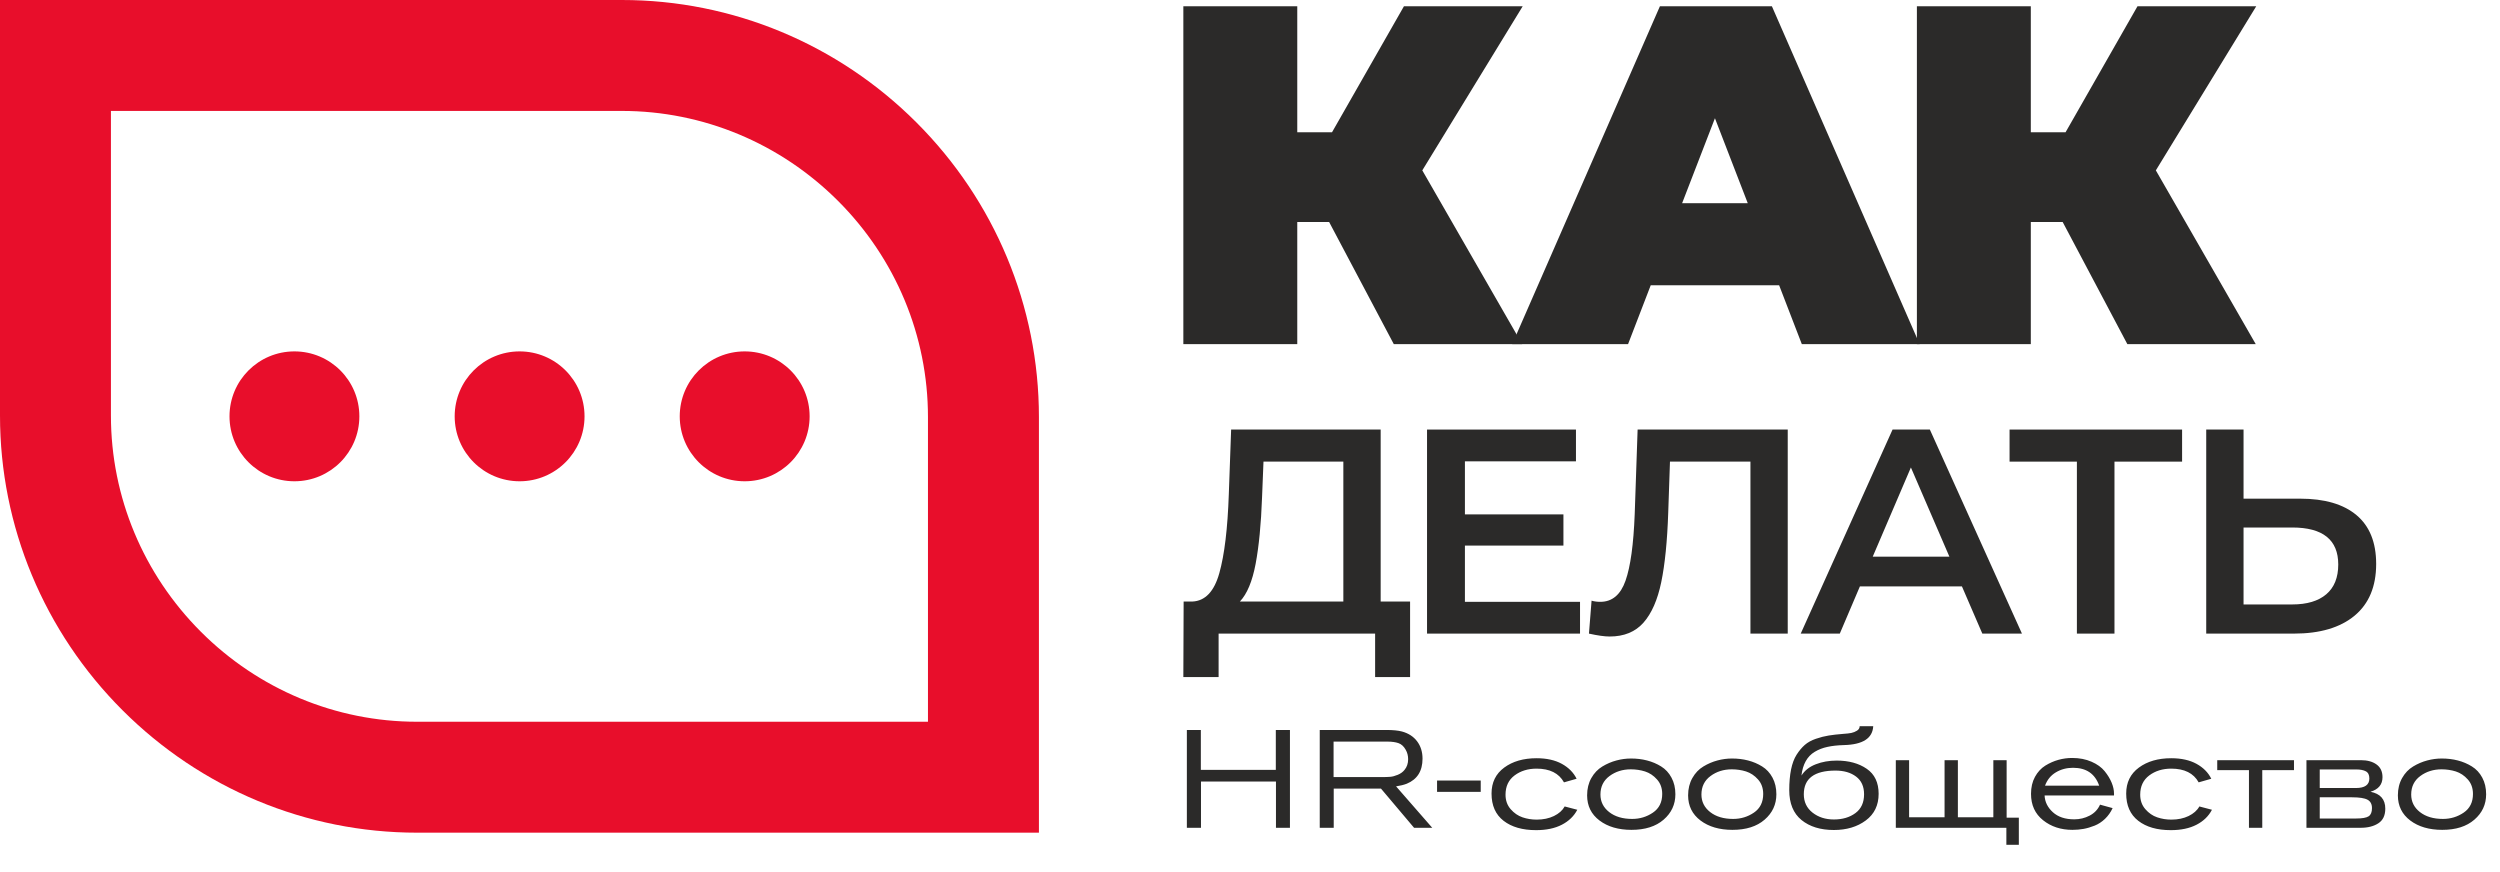
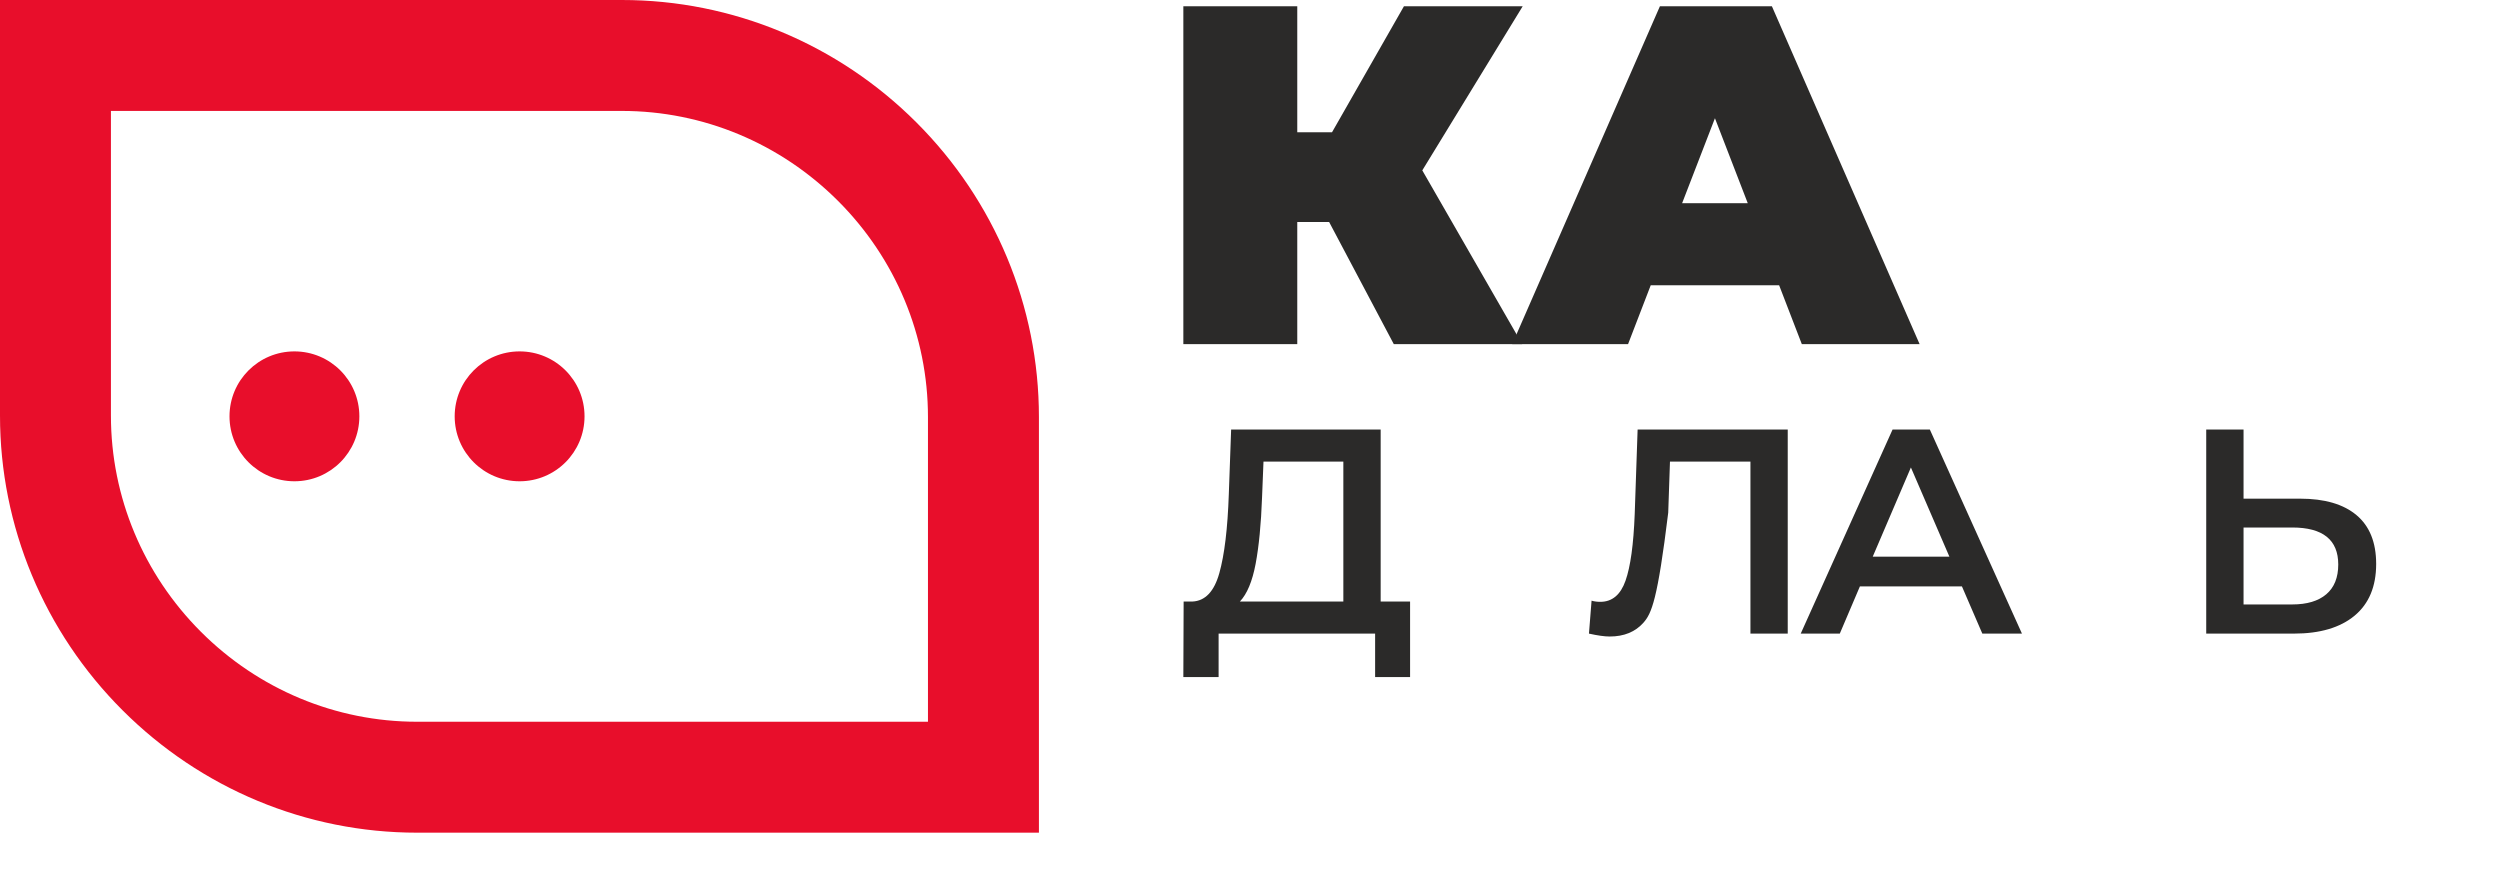
<svg xmlns="http://www.w3.org/2000/svg" width="86" height="30" viewBox="0 0 86 30" fill="none">
  <path fill-rule="evenodd" clip-rule="evenodd" d="M17.875 16.556C16.641 16.556 15.641 15.556 15.641 14.322C15.641 13.088 16.641 12.088 17.875 12.088C19.108 12.088 20.108 13.088 20.108 14.322C20.108 15.556 19.108 16.556 17.875 16.556Z" fill="#E80E2B" />
  <path fill-rule="evenodd" clip-rule="evenodd" d="M10.128 16.556C8.895 16.556 7.895 15.556 7.895 14.322C7.895 13.088 8.895 12.088 10.128 12.088C11.362 12.088 12.362 13.088 12.362 14.322C12.362 15.556 11.362 16.556 10.128 16.556Z" fill="#E80E2B" />
-   <path fill-rule="evenodd" clip-rule="evenodd" d="M25.617 16.556C24.383 16.556 23.383 15.556 23.383 14.322C23.383 13.088 24.383 12.088 25.617 12.088C26.851 12.088 27.851 13.088 27.851 14.322C27.851 15.556 26.851 16.556 25.617 16.556Z" fill="#E80E2B" />
  <path fill-rule="evenodd" clip-rule="evenodd" d="M14.346 28.644H35.739L35.739 14.346C35.739 10.533 34.22 6.907 31.526 4.213C28.832 1.519 25.206 0 21.392 0H0V14.298C0 18.111 1.519 21.737 4.213 24.431C6.907 27.125 10.533 28.644 14.346 28.644ZM3.816 3.816H21.392C24.193 3.816 26.849 4.933 28.828 6.911C30.806 8.889 31.922 11.546 31.922 14.346V24.828H14.346C11.546 24.828 8.889 23.711 6.911 21.733C4.933 19.754 3.816 17.099 3.816 14.298V3.816Z" fill="#E80E2B" />
-   <path d="M44.374 28.476H43.893V26.884H41.314V28.476H40.828V25.111H41.309V26.484H43.888V25.111H44.374V28.476ZM49.269 28.476H48.644L47.505 27.127H45.88V28.476H45.399V25.111H47.691C47.917 25.111 48.095 25.129 48.225 25.163C48.45 25.224 48.625 25.337 48.749 25.502C48.873 25.667 48.935 25.866 48.935 26.098C48.935 26.523 48.754 26.811 48.392 26.96C48.293 26.998 48.171 27.029 48.025 27.051L49.269 28.476ZM45.875 26.732H47.539C47.656 26.732 47.752 26.728 47.827 26.722C47.902 26.716 47.987 26.693 48.084 26.653C48.181 26.613 48.258 26.557 48.316 26.484C48.398 26.385 48.44 26.263 48.44 26.117C48.44 25.996 48.411 25.886 48.354 25.788C48.29 25.674 48.208 25.599 48.108 25.564C48.008 25.529 47.88 25.511 47.725 25.511H45.875V26.732ZM50.937 27.241H49.435V26.851H50.937V27.241ZM53.825 27.742L54.259 27.856C54.144 28.076 53.967 28.247 53.727 28.371C53.487 28.495 53.193 28.557 52.843 28.557C52.373 28.557 52 28.45 51.723 28.235C51.447 28.021 51.309 27.709 51.309 27.299C51.309 26.917 51.454 26.619 51.745 26.405C52.035 26.191 52.406 26.083 52.858 26.083C53.204 26.083 53.494 26.148 53.727 26.276C53.961 26.405 54.13 26.576 54.235 26.789L53.801 26.913C53.626 26.598 53.312 26.441 52.858 26.441C52.562 26.441 52.31 26.519 52.102 26.674C51.894 26.83 51.79 27.051 51.79 27.337C51.79 27.534 51.849 27.7 51.966 27.835C52.084 27.97 52.22 28.064 52.374 28.116C52.528 28.169 52.691 28.195 52.862 28.195C53.088 28.195 53.286 28.153 53.456 28.071C53.626 27.988 53.749 27.879 53.825 27.742ZM57.633 27.323C57.633 27.672 57.498 27.964 57.228 28.197C56.958 28.431 56.589 28.547 56.122 28.547C55.674 28.547 55.308 28.44 55.024 28.226C54.739 28.011 54.597 27.723 54.597 27.361C54.597 27.135 54.645 26.936 54.742 26.765C54.839 26.593 54.966 26.461 55.121 26.367C55.277 26.273 55.438 26.204 55.605 26.16C55.772 26.115 55.939 26.093 56.108 26.093C56.302 26.093 56.485 26.115 56.658 26.16C56.831 26.204 56.993 26.273 57.142 26.365C57.291 26.457 57.411 26.585 57.499 26.751C57.589 26.916 57.633 27.107 57.633 27.323ZM57.18 27.313C57.18 27.113 57.121 26.946 57.001 26.813C56.882 26.679 56.745 26.588 56.589 26.538C56.434 26.489 56.27 26.465 56.098 26.465C55.819 26.465 55.575 26.542 55.367 26.696C55.159 26.85 55.055 27.062 55.055 27.332C55.055 27.577 55.155 27.778 55.355 27.935C55.555 28.092 55.819 28.171 56.146 28.171C56.41 28.171 56.648 28.099 56.861 27.954C57.074 27.809 57.18 27.596 57.18 27.313ZM61.107 27.323C61.107 27.672 60.972 27.964 60.702 28.197C60.432 28.431 60.064 28.547 59.596 28.547C59.148 28.547 58.782 28.44 58.498 28.226C58.214 28.011 58.071 27.723 58.071 27.361C58.071 27.135 58.12 26.936 58.217 26.765C58.314 26.593 58.44 26.461 58.596 26.367C58.751 26.273 58.913 26.204 59.079 26.16C59.246 26.115 59.414 26.093 59.582 26.093C59.776 26.093 59.959 26.115 60.133 26.16C60.306 26.204 60.467 26.273 60.616 26.365C60.766 26.457 60.885 26.585 60.974 26.751C61.063 26.916 61.107 27.107 61.107 27.323ZM60.654 27.313C60.654 27.113 60.595 26.946 60.476 26.813C60.357 26.679 60.219 26.588 60.064 26.538C59.908 26.489 59.744 26.465 59.573 26.465C59.293 26.465 59.049 26.542 58.841 26.696C58.633 26.85 58.529 27.062 58.529 27.332C58.529 27.577 58.629 27.778 58.829 27.935C59.029 28.092 59.293 28.171 59.62 28.171C59.884 28.171 60.122 28.099 60.335 27.954C60.548 27.809 60.654 27.596 60.654 27.313ZM63.972 24.982H64.439C64.416 25.399 64.08 25.615 63.428 25.631C63.212 25.637 63.024 25.658 62.864 25.693C62.703 25.727 62.558 25.784 62.428 25.862C62.297 25.94 62.194 26.047 62.118 26.183C62.041 26.32 61.992 26.485 61.97 26.679C62.081 26.504 62.246 26.375 62.463 26.291C62.681 26.206 62.92 26.164 63.181 26.164C63.597 26.164 63.941 26.258 64.215 26.446C64.488 26.633 64.625 26.921 64.625 27.308C64.625 27.699 64.478 28.004 64.184 28.223C63.89 28.442 63.524 28.552 63.085 28.552C62.624 28.552 62.254 28.438 61.972 28.209C61.691 27.98 61.55 27.637 61.55 27.18C61.55 26.913 61.571 26.677 61.612 26.472C61.654 26.267 61.717 26.097 61.803 25.962C61.889 25.827 61.983 25.715 62.084 25.626C62.186 25.537 62.314 25.466 62.468 25.414C62.622 25.361 62.768 25.324 62.907 25.302C63.045 25.279 63.212 25.261 63.409 25.245C63.52 25.238 63.612 25.228 63.683 25.214C63.755 25.199 63.821 25.173 63.881 25.135C63.941 25.097 63.972 25.046 63.972 24.982ZM64.124 27.323C64.124 27.056 64.033 26.853 63.85 26.715C63.667 26.577 63.432 26.508 63.142 26.508C62.415 26.508 62.051 26.779 62.051 27.323C62.051 27.586 62.151 27.797 62.351 27.954C62.551 28.111 62.796 28.19 63.085 28.19C63.381 28.19 63.628 28.117 63.826 27.971C64.025 27.825 64.124 27.608 64.124 27.323ZM69.028 26.15V28.128H69.448V29.062H69.019V28.476H65.216V26.15H65.673V28.114H66.893V26.15H67.351V28.114H68.571V26.15H69.028ZM72.722 27.365H70.334C70.344 27.585 70.438 27.776 70.618 27.94C70.797 28.103 71.043 28.185 71.354 28.185C71.545 28.185 71.722 28.142 71.886 28.056C72.049 27.971 72.168 27.845 72.241 27.68L72.674 27.799C72.608 27.942 72.52 28.065 72.412 28.169C72.304 28.272 72.185 28.35 72.055 28.402C71.924 28.454 71.797 28.492 71.674 28.514C71.55 28.536 71.422 28.547 71.292 28.547C70.895 28.547 70.558 28.437 70.282 28.216C70.005 27.995 69.867 27.693 69.867 27.308C69.867 27.086 69.912 26.891 70.003 26.724C70.094 26.558 70.212 26.429 70.358 26.338C70.504 26.248 70.655 26.181 70.811 26.138C70.966 26.095 71.124 26.074 71.283 26.074C71.531 26.074 71.752 26.117 71.948 26.203C72.143 26.288 72.294 26.397 72.4 26.529C72.507 26.661 72.587 26.793 72.641 26.925C72.695 27.056 72.722 27.181 72.722 27.299V27.365ZM70.349 27.027H72.212C72.069 26.617 71.769 26.412 71.311 26.412C71.092 26.412 70.895 26.465 70.72 26.57C70.546 26.674 70.422 26.827 70.349 27.027ZM75.658 27.742L76.091 27.856C75.977 28.076 75.8 28.247 75.56 28.371C75.32 28.495 75.026 28.557 74.676 28.557C74.206 28.557 73.832 28.45 73.556 28.235C73.28 28.021 73.141 27.709 73.141 27.299C73.141 26.917 73.287 26.619 73.578 26.405C73.868 26.191 74.239 26.083 74.69 26.083C75.037 26.083 75.327 26.148 75.56 26.276C75.794 26.405 75.963 26.576 76.068 26.789L75.634 26.913C75.459 26.598 75.145 26.441 74.69 26.441C74.395 26.441 74.143 26.519 73.935 26.674C73.727 26.83 73.623 27.051 73.623 27.337C73.623 27.534 73.682 27.7 73.799 27.835C73.917 27.97 74.052 28.064 74.207 28.116C74.361 28.169 74.523 28.195 74.695 28.195C74.921 28.195 75.118 28.153 75.288 28.071C75.458 27.988 75.582 27.879 75.658 27.742ZM78.913 26.493H77.822V28.476H77.364V26.493H76.273V26.15H78.913V26.493ZM79.342 26.15H81.215C81.437 26.15 81.617 26.199 81.753 26.298C81.89 26.396 81.958 26.543 81.958 26.736C81.958 26.987 81.82 27.154 81.544 27.237C81.884 27.303 82.054 27.497 82.054 27.818C82.054 28.05 81.974 28.218 81.815 28.321C81.657 28.424 81.455 28.476 81.21 28.476H79.342V26.15ZM79.799 26.469V27.108H81.043C81.352 27.108 81.506 26.998 81.506 26.779C81.506 26.659 81.466 26.577 81.386 26.534C81.307 26.491 81.196 26.469 81.053 26.469H79.799ZM79.799 27.427V28.157H81.043C81.259 28.157 81.406 28.131 81.482 28.08C81.558 28.029 81.596 27.936 81.596 27.799C81.596 27.663 81.545 27.566 81.444 27.511C81.342 27.455 81.164 27.427 80.91 27.427H79.799ZM85.523 27.323C85.523 27.672 85.388 27.964 85.118 28.197C84.848 28.431 84.48 28.547 84.013 28.547C83.564 28.547 83.198 28.44 82.914 28.226C82.63 28.011 82.487 27.723 82.487 27.361C82.487 27.135 82.536 26.936 82.633 26.765C82.73 26.593 82.856 26.461 83.012 26.367C83.167 26.273 83.329 26.204 83.495 26.16C83.662 26.115 83.83 26.093 83.998 26.093C84.192 26.093 84.376 26.115 84.549 26.16C84.722 26.204 84.883 26.273 85.032 26.365C85.182 26.457 85.301 26.585 85.39 26.751C85.479 26.916 85.523 27.107 85.523 27.323ZM85.07 27.313C85.07 27.113 85.011 26.946 84.892 26.813C84.773 26.679 84.635 26.588 84.48 26.538C84.324 26.489 84.16 26.465 83.989 26.465C83.709 26.465 83.465 26.542 83.257 26.696C83.049 26.85 82.945 27.062 82.945 27.332C82.945 27.577 83.045 27.778 83.245 27.935C83.445 28.092 83.709 28.171 84.036 28.171C84.3 28.171 84.538 28.099 84.751 27.954C84.964 27.809 85.07 27.596 85.07 27.313Z" fill="#2B2A29" />
  <path d="M48.927 5.861L52.364 11.839H47.947L45.722 7.637H44.626V11.839H40.707V0.215H44.626V4.549H45.822L48.296 0.215H52.381L48.927 5.861Z" fill="#2B2A29" />
  <path d="M61.202 9.813H56.785L56.005 11.839H52.02L57.101 0.215H60.953L66.035 11.839H61.983L61.202 9.813ZM60.123 6.99L58.994 4.067L57.865 6.99H60.123Z" fill="#2B2A29" />
-   <path d="M74.161 5.861L77.598 11.839H73.181L70.956 7.637H69.86V11.839H65.941V0.215H69.86V4.549H71.056L73.53 0.215H77.615L74.161 5.861Z" fill="#2B2A29" />
  <path d="M48.507 20.693V23.29H47.304V21.796H41.92V23.29H40.707L40.717 20.693H41.018C41.459 20.673 41.768 20.347 41.945 19.715C42.122 19.084 42.231 18.18 42.271 17.003L42.351 14.777H47.495V20.693H48.507ZM43.414 17.123C43.381 18.032 43.307 18.79 43.194 19.394C43.08 19.999 42.899 20.432 42.652 20.693H46.211V15.88H43.464L43.414 17.123Z" fill="#2B2A29" />
-   <path d="M54.353 20.703V21.796H49.09V14.777H54.213V15.87H50.393V17.695H53.782V18.768H50.393V20.703H54.353Z" fill="#2B2A29" />
-   <path d="M61.498 14.777V21.796H60.215V15.88H57.447L57.387 17.635C57.354 18.617 57.274 19.414 57.147 20.026C57.02 20.638 56.816 21.102 56.535 21.42C56.254 21.737 55.867 21.896 55.372 21.896C55.198 21.896 54.961 21.863 54.66 21.796L54.75 20.663C54.837 20.689 54.938 20.703 55.051 20.703C55.459 20.703 55.748 20.46 55.918 19.976C56.089 19.491 56.194 18.728 56.234 17.685L56.334 14.777H61.498Z" fill="#2B2A29" />
+   <path d="M61.498 14.777V21.796H60.215V15.88H57.447L57.387 17.635C57.02 20.638 56.816 21.102 56.535 21.42C56.254 21.737 55.867 21.896 55.372 21.896C55.198 21.896 54.961 21.863 54.66 21.796L54.75 20.663C54.837 20.689 54.938 20.703 55.051 20.703C55.459 20.703 55.748 20.46 55.918 19.976C56.089 19.491 56.194 18.728 56.234 17.685L56.334 14.777H61.498Z" fill="#2B2A29" />
  <path d="M67.49 20.171H63.981L63.289 21.796H61.945L65.104 14.777H66.387L69.555 21.796H68.192L67.49 20.171ZM67.059 19.149L65.735 16.081L64.422 19.149H67.059Z" fill="#2B2A29" />
-   <path d="M75.064 15.88H72.738V21.796H71.445V15.88H69.129V14.777H75.064V15.88Z" fill="#2B2A29" />
  <path d="M79.123 17.154C79.965 17.154 80.612 17.342 81.063 17.72C81.514 18.098 81.74 18.657 81.74 19.399C81.74 20.175 81.492 20.768 80.998 21.179C80.503 21.59 79.808 21.796 78.912 21.796H75.894V14.777H77.178V17.154H79.123ZM78.852 20.793C79.36 20.793 79.751 20.676 80.025 20.442C80.299 20.208 80.436 19.867 80.436 19.419C80.436 18.571 79.908 18.146 78.852 18.146H77.178V20.793H78.852Z" fill="#2B2A29" />
</svg>